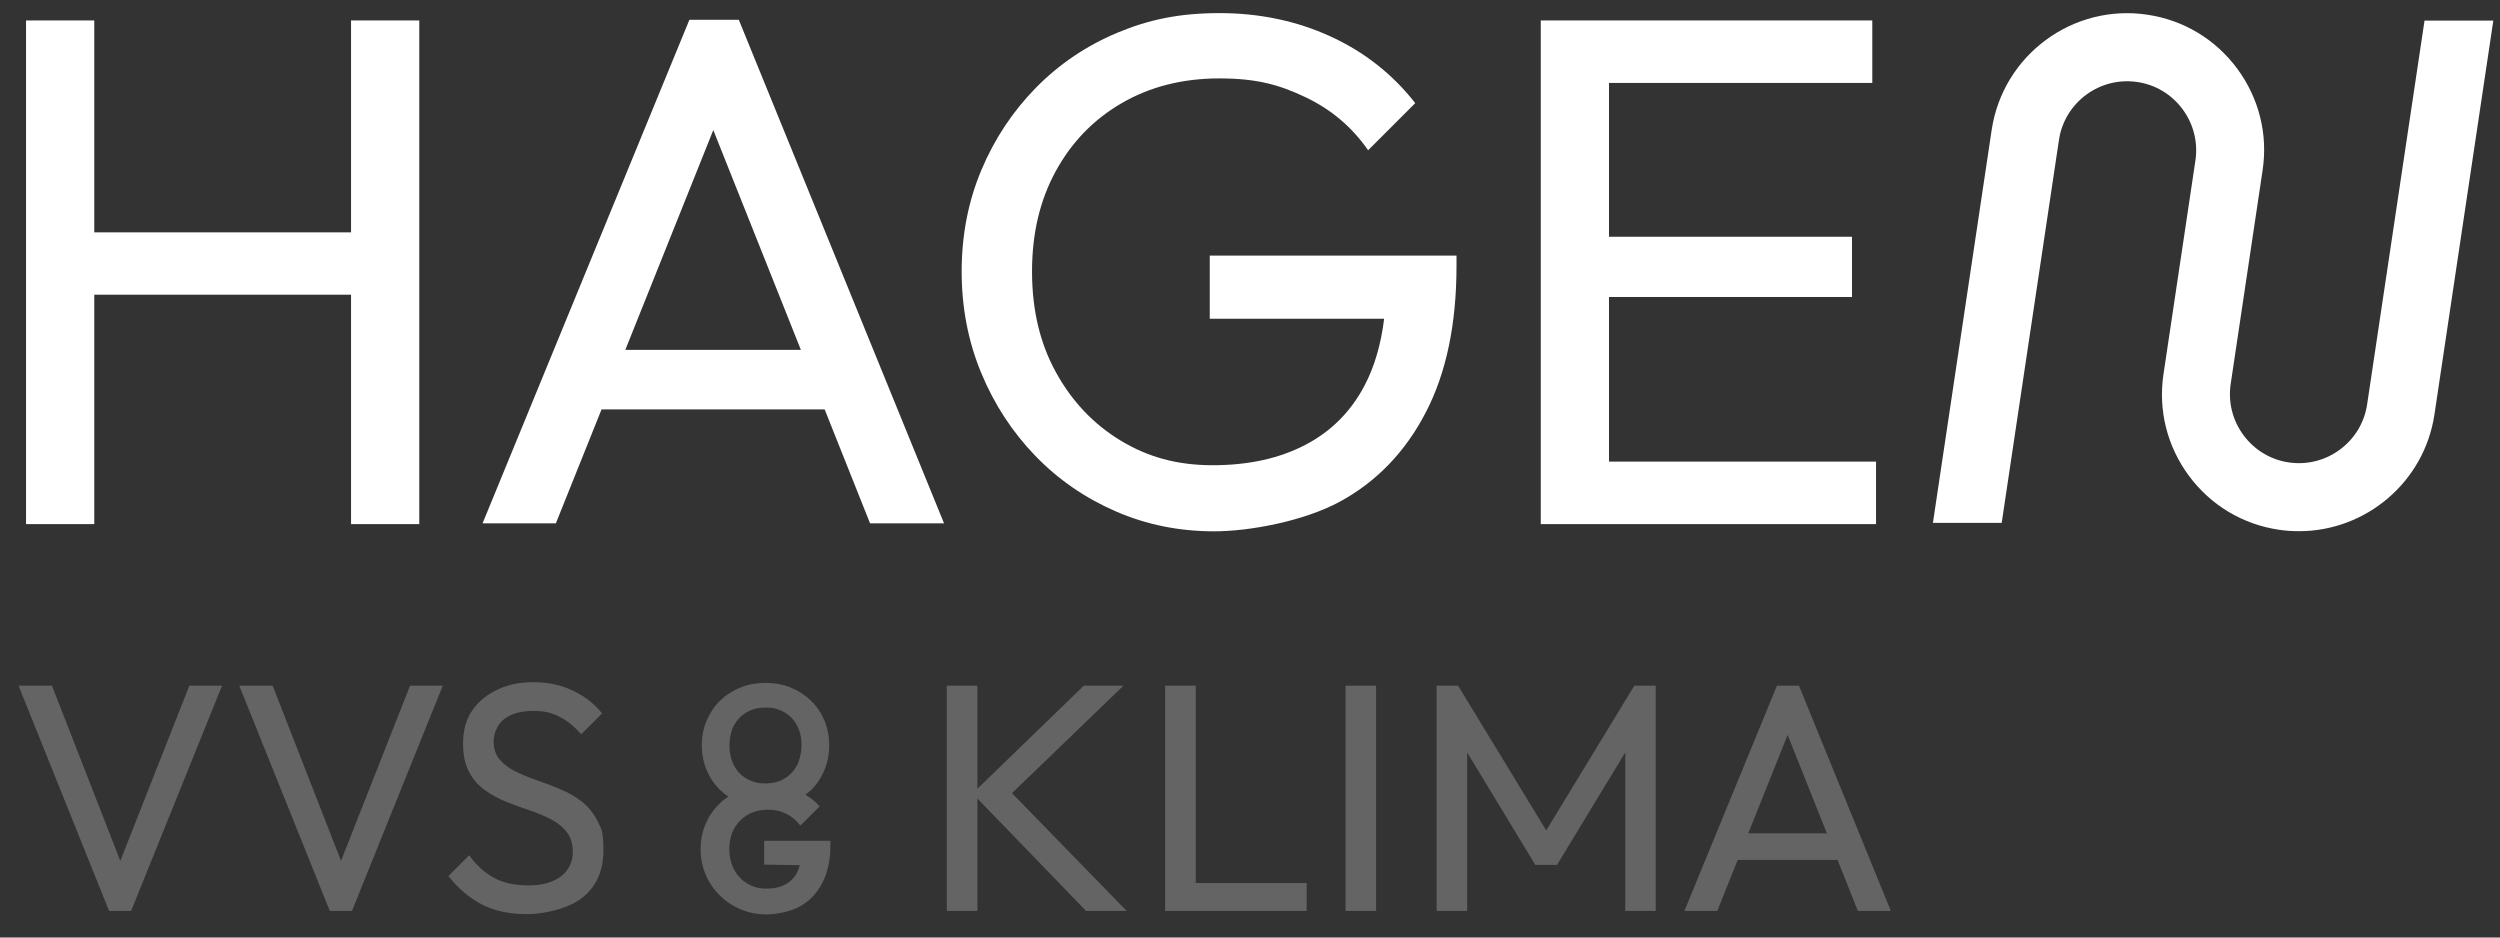
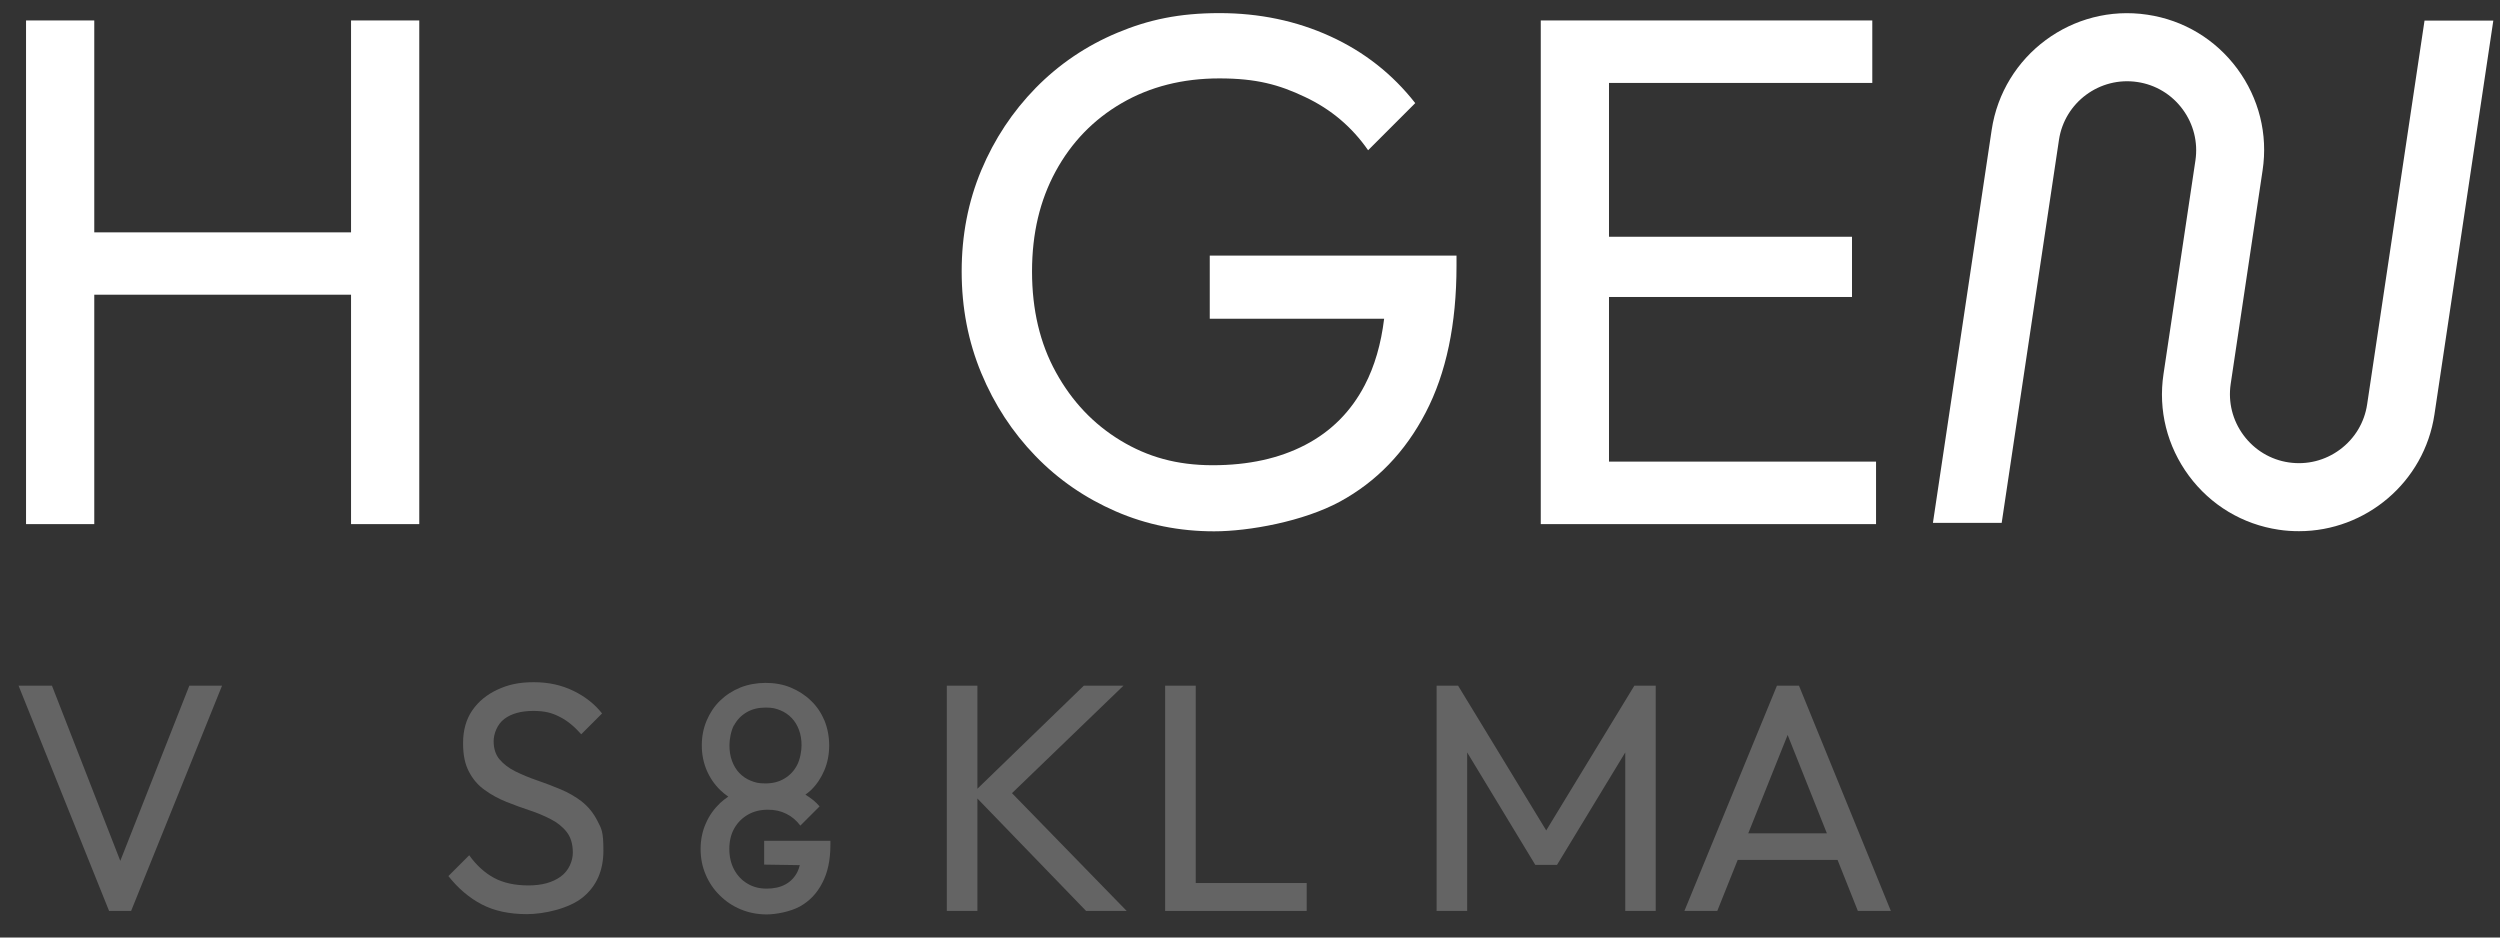
<svg xmlns="http://www.w3.org/2000/svg" width="144" height="54" viewBox="0 0 144 54" fill="none">
  <rect x="0" y="0" width="144" height="54" fill="#333333" stroke="none" />
  <g clip-path="url(#clip0_252_192)">
    <path d="M20.22 13.384H5.43V1.178H1.5V30.189H5.43V16.975H20.22V30.189H24.15V1.178H20.22V13.384Z" fill="white" />
-     <path d="M39.709 1.14L27.796 30.143H32.018L34.649 23.582H47.5L50.115 30.143H54.376L42.555 1.14H39.709ZM36.018 20.152L41.086 7.492L46.131 20.152H36.018Z" fill="white" />
    <path d="M69.682 18.36H79.726C79.549 19.813 79.18 21.09 78.611 22.182C77.819 23.705 76.673 24.851 75.181 25.628C73.689 26.405 71.912 26.797 69.851 26.797C67.79 26.797 66.105 26.32 64.544 25.374C62.983 24.428 61.744 23.121 60.822 21.444C59.899 19.775 59.445 17.837 59.445 15.637C59.445 13.438 59.899 11.538 60.806 9.869C61.714 8.2 62.983 6.885 64.613 5.939C66.244 4.993 68.12 4.516 70.235 4.516C72.35 4.516 73.666 4.87 75.165 5.585C76.673 6.293 77.88 7.323 78.803 8.654L81.518 5.939C80.211 4.27 78.58 2.985 76.627 2.093C74.673 1.201 72.543 0.755 70.235 0.755C67.928 0.755 66.159 1.132 64.359 1.886C62.56 2.639 60.998 3.701 59.66 5.062C58.322 6.431 57.276 8.008 56.522 9.807C55.769 11.607 55.392 13.545 55.392 15.637C55.392 17.729 55.769 19.675 56.522 21.49C57.276 23.305 58.314 24.89 59.637 26.259C60.96 27.628 62.506 28.689 64.275 29.458C66.044 30.227 67.928 30.604 69.935 30.604C71.943 30.604 75.081 30.035 77.188 28.889C79.288 27.743 80.934 26.043 82.118 23.767C83.302 21.498 83.895 18.675 83.895 15.306V14.722H69.682V18.36Z" fill="white" />
    <path d="M92.678 17.106H106.675V13.637H92.678V4.777H107.844V1.178H92.678H91.424H88.748V30.189H91.424H92.678H108.06V26.589H92.678V17.106Z" fill="white" />
    <path d="M139.654 1.178L136.347 23.29C136.193 24.336 135.632 25.266 134.778 25.897C133.925 26.528 132.879 26.789 131.833 26.635C130.787 26.482 129.856 25.92 129.225 25.066C128.595 24.213 128.333 23.167 128.487 22.121L130.325 9.815C130.641 7.731 130.118 5.654 128.864 3.954C127.61 2.262 125.772 1.155 123.688 0.847C119.388 0.201 115.366 3.178 114.72 7.485L111.336 30.119H115.297L118.596 8.061C118.919 5.893 120.95 4.4 123.111 4.724C124.157 4.877 125.088 5.439 125.718 6.292C126.349 7.146 126.61 8.192 126.457 9.238L124.618 21.544C124.303 23.628 124.826 25.705 126.08 27.404C127.333 29.096 129.172 30.204 131.256 30.512C131.648 30.573 132.04 30.596 132.425 30.596C136.263 30.596 139.639 27.781 140.224 23.874L143.615 1.186H139.654V1.178Z" fill="white" />
    <path d="M6.929 49.586L2.992 39.495H1.069L6.283 52.47H7.552L12.79 39.495H10.906L6.929 49.586Z" fill="#646464" />
-     <path d="M19.643 49.586L15.705 39.495H13.782L18.997 52.47H20.273L25.503 39.495H23.619L19.643 49.586Z" fill="#646464" />
    <path d="M33.518 46.171C33.141 45.886 32.733 45.648 32.287 45.463C31.841 45.279 31.387 45.102 30.933 44.948C30.48 44.794 30.064 44.617 29.688 44.433C29.311 44.248 29.011 44.017 28.78 43.748C28.549 43.479 28.434 43.125 28.434 42.694C28.434 42.264 28.642 41.718 29.049 41.41C29.457 41.102 30.018 40.949 30.71 40.949C31.403 40.949 31.795 41.064 32.233 41.287C32.679 41.51 33.087 41.848 33.479 42.294L34.679 41.095C34.256 40.556 33.71 40.126 33.033 39.795C32.356 39.464 31.603 39.295 30.749 39.295C29.895 39.295 29.28 39.433 28.665 39.718C28.049 40.002 27.565 40.395 27.203 40.918C26.85 41.433 26.673 42.064 26.673 42.794C26.673 43.525 26.788 44.017 27.011 44.448C27.234 44.879 27.534 45.232 27.919 45.502C28.296 45.779 28.711 46.002 29.165 46.186C29.611 46.363 30.064 46.532 30.511 46.678C30.957 46.825 31.372 47.001 31.741 47.194C32.11 47.386 32.418 47.632 32.649 47.932C32.879 48.232 32.995 48.624 32.995 49.109C32.995 49.593 32.764 50.155 32.295 50.493C31.826 50.831 31.21 51.001 30.434 51.001C29.657 51.001 28.988 50.855 28.449 50.562C27.911 50.27 27.442 49.839 27.026 49.263L25.827 50.462C26.388 51.17 27.026 51.716 27.749 52.093C28.472 52.47 29.341 52.654 30.349 52.654C31.357 52.654 32.779 52.331 33.572 51.685C34.364 51.039 34.756 50.139 34.756 48.993C34.756 47.847 34.641 47.74 34.41 47.278C34.179 46.825 33.879 46.455 33.502 46.163H33.518V46.171Z" fill="#646464" />
    <path d="M64.712 39.495H62.428L56.298 45.432V39.495H54.537V52.47H56.298V45.994L62.559 52.47H64.897L58.29 45.686L64.712 39.495Z" fill="#646464" />
    <path d="M68.874 39.495H67.112V52.47H68.312H68.874H75.265V50.862H68.874V39.495Z" fill="#646464" />
-     <path d="M79.264 39.495H77.503V52.47H79.264V39.495Z" fill="#646464" />
    <path d="M89.062 47.832L83.986 39.495H82.748V52.47H84.509V43.34L88.432 49.816H89.685L93.615 43.34V52.47H95.369V39.495H94.138L89.062 47.832Z" fill="#646464" />
    <path d="M107.005 52.47H108.913L103.621 39.495H102.352L97.022 52.47H98.915L100.091 49.532H105.844L107.013 52.47H107.005ZM100.699 48.001L102.968 42.333L105.229 48.001H100.699Z" fill="#646464" />
    <path d="M44.008 49.801L46.069 49.832C46.031 49.978 45.985 50.116 45.923 50.239C45.762 50.547 45.531 50.785 45.231 50.947C44.931 51.108 44.577 51.185 44.154 51.185C43.731 51.185 43.362 51.086 43.047 50.893C42.724 50.701 42.47 50.432 42.285 50.086C42.101 49.739 42.009 49.347 42.009 48.901C42.009 48.455 42.101 48.055 42.293 47.717C42.485 47.378 42.747 47.117 43.078 46.925C43.416 46.732 43.793 46.64 44.224 46.64C44.654 46.64 44.97 46.717 45.285 46.871C45.6 47.025 45.877 47.255 46.1 47.555L47.208 46.448C46.985 46.179 46.7 45.963 46.392 45.771C46.5 45.686 46.615 45.609 46.715 45.509C47.046 45.186 47.3 44.802 47.485 44.364C47.669 43.925 47.761 43.448 47.761 42.941C47.761 42.433 47.669 41.949 47.492 41.51C47.308 41.072 47.054 40.687 46.715 40.364C46.377 40.033 45.985 39.787 45.547 39.603C45.1 39.418 44.616 39.334 44.1 39.334C43.585 39.334 43.085 39.426 42.639 39.603C42.193 39.787 41.801 40.041 41.47 40.364C41.139 40.687 40.886 41.072 40.701 41.51C40.517 41.949 40.424 42.418 40.424 42.933C40.424 43.448 40.517 43.917 40.701 44.356C40.886 44.794 41.147 45.179 41.486 45.509C41.632 45.648 41.785 45.771 41.947 45.886C41.785 46.002 41.624 46.117 41.486 46.248C41.132 46.586 40.847 46.978 40.655 47.432C40.455 47.878 40.355 48.37 40.355 48.909C40.355 49.447 40.455 49.924 40.647 50.378C40.84 50.832 41.109 51.232 41.455 51.57C41.801 51.916 42.201 52.185 42.662 52.378C43.124 52.57 43.624 52.67 44.162 52.67C44.7 52.67 45.516 52.516 46.069 52.216C46.623 51.908 47.054 51.462 47.361 50.862C47.677 50.263 47.831 49.54 47.831 48.67V48.432H44.016V49.801H44.008ZM42.278 41.787C42.447 41.464 42.693 41.21 43.008 41.026C43.324 40.841 43.685 40.756 44.1 40.756C44.516 40.756 44.685 40.81 44.939 40.91C45.193 41.01 45.416 41.164 45.6 41.356C45.785 41.548 45.923 41.779 46.023 42.048C46.123 42.318 46.169 42.61 46.169 42.933C46.169 43.256 46.085 43.748 45.908 44.079C45.731 44.41 45.493 44.663 45.177 44.848C44.87 45.033 44.508 45.125 44.093 45.125C43.678 45.125 43.501 45.071 43.247 44.971C42.993 44.871 42.77 44.717 42.585 44.525C42.401 44.333 42.262 44.094 42.162 43.825C42.062 43.556 42.016 43.256 42.016 42.925C42.016 42.594 42.101 42.11 42.27 41.779L42.278 41.787Z" fill="#646464" />
  </g>
  <defs>
    <clipPath id="clip0_252_192">
      <rect width="144" height="52.853" fill="white" transform="translate(0 0.232)" />
    </clipPath>
  </defs>
</svg>